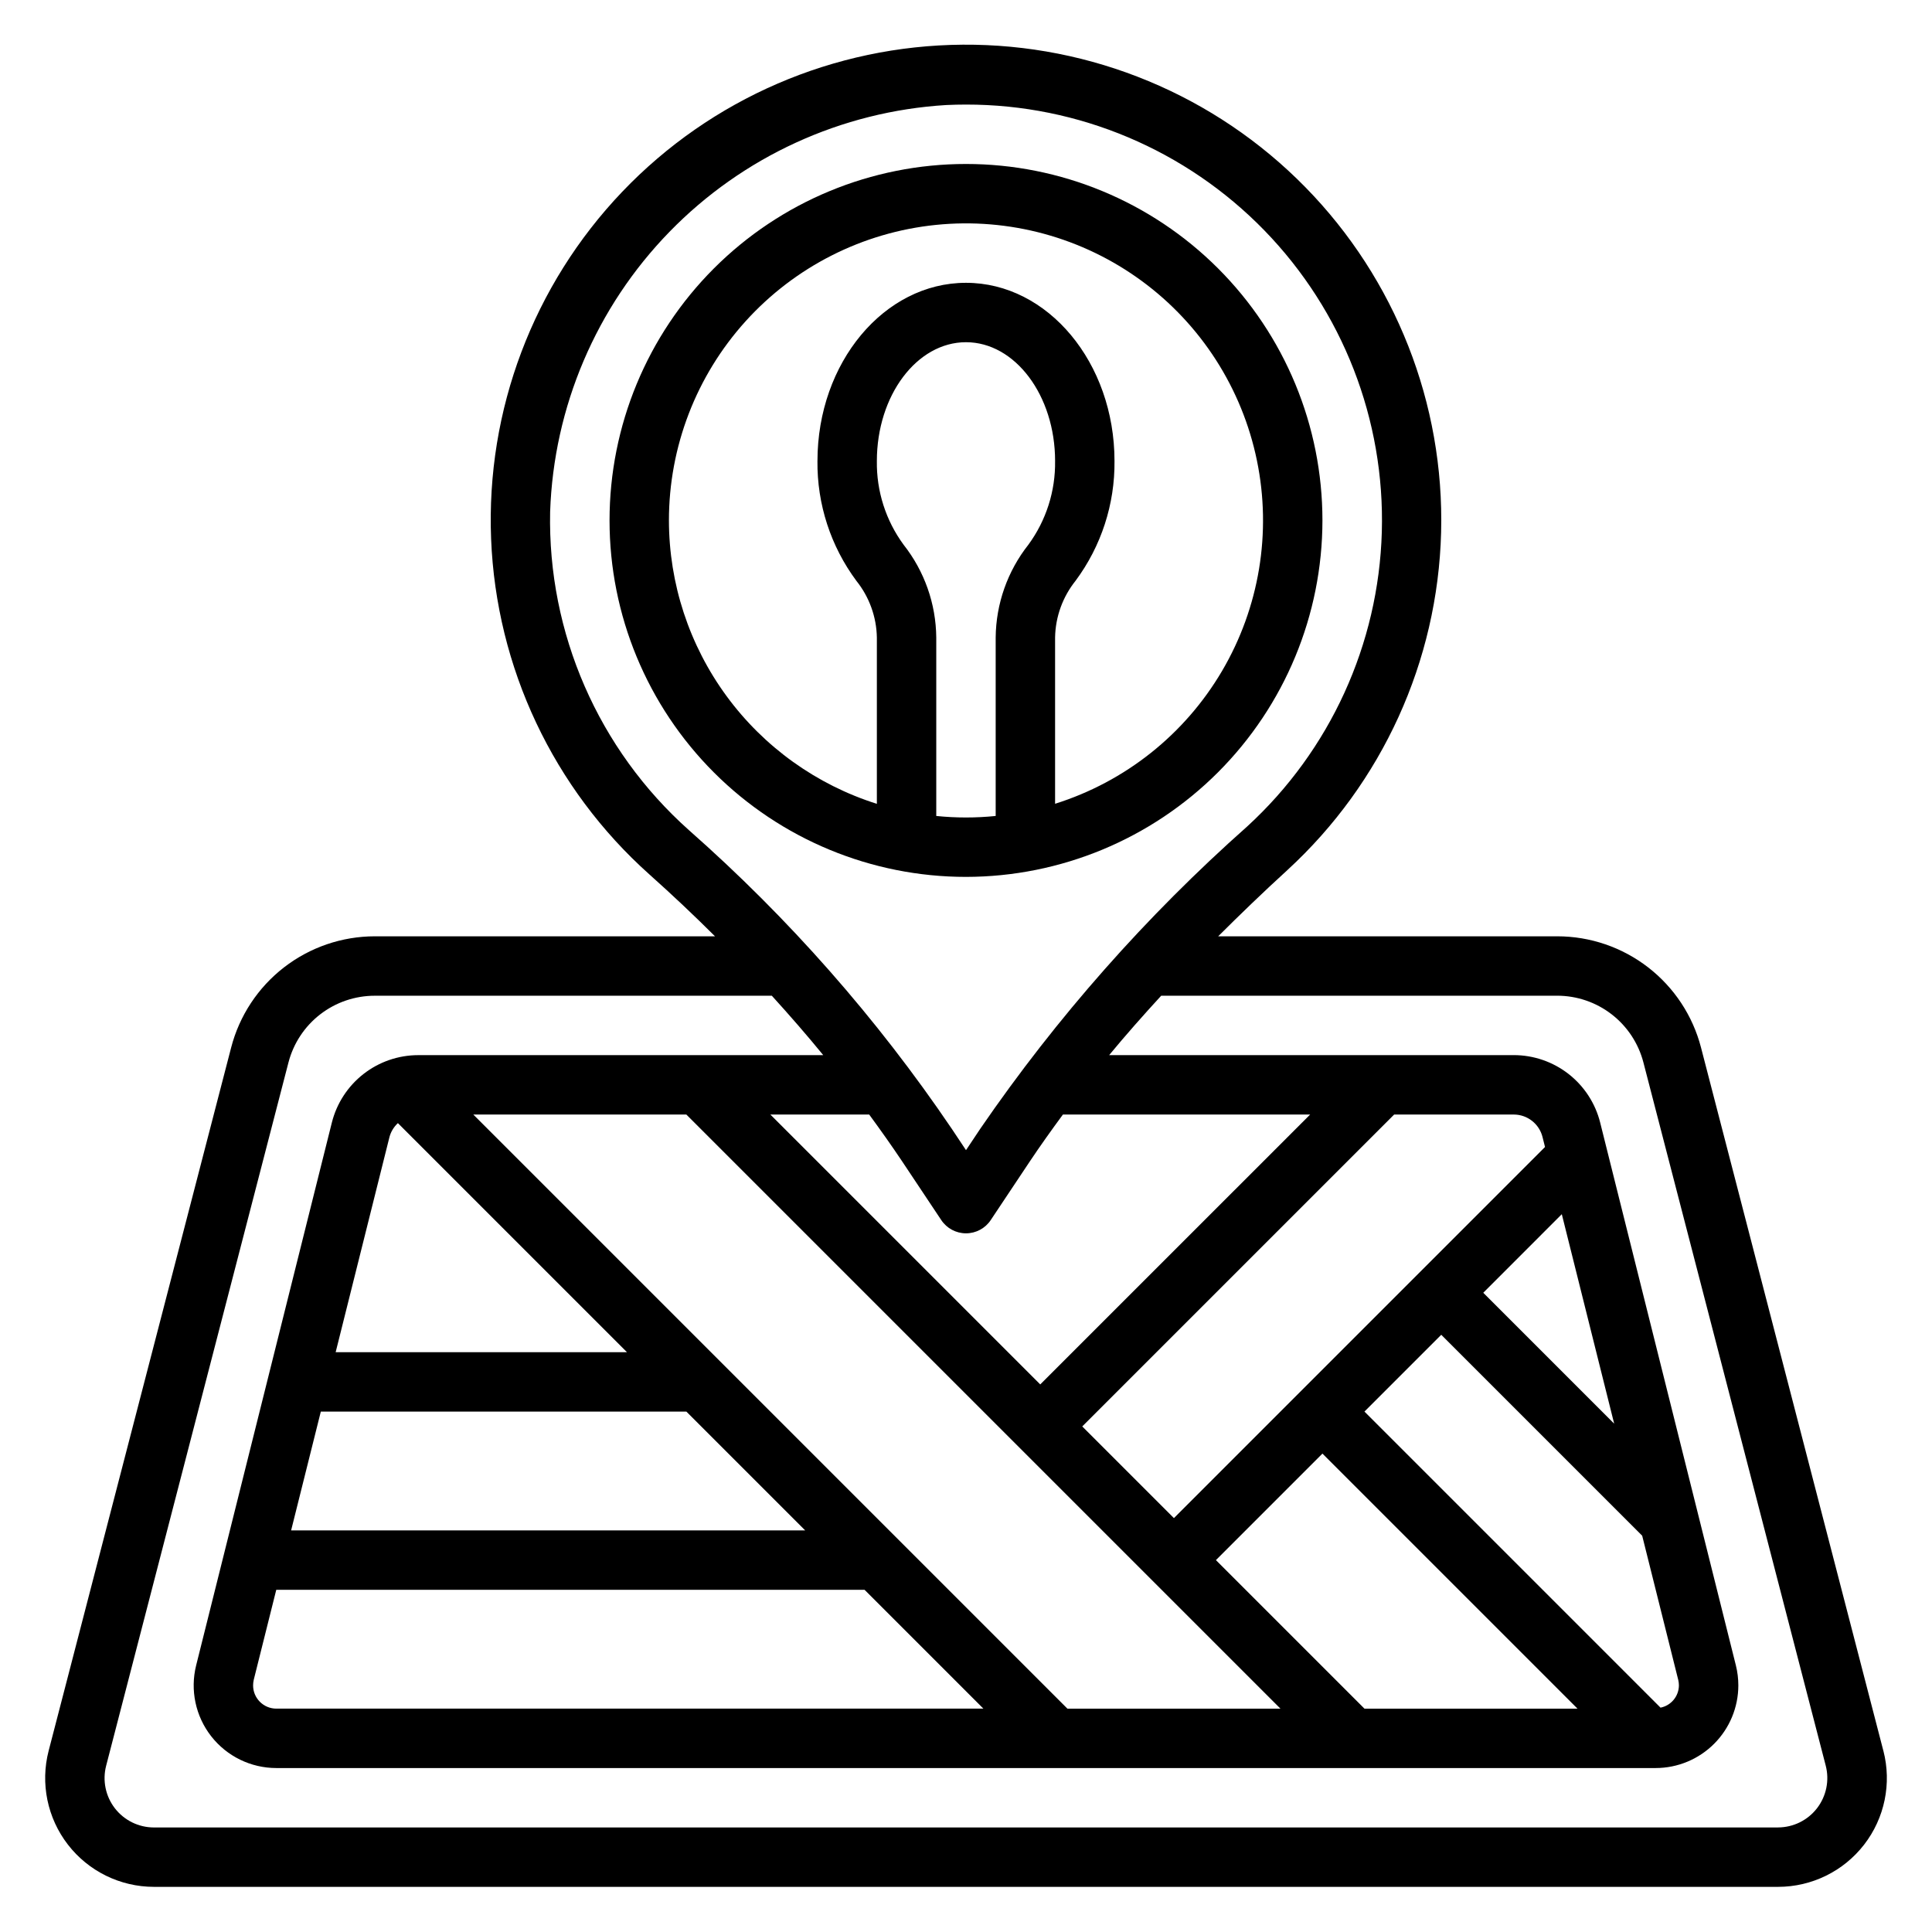
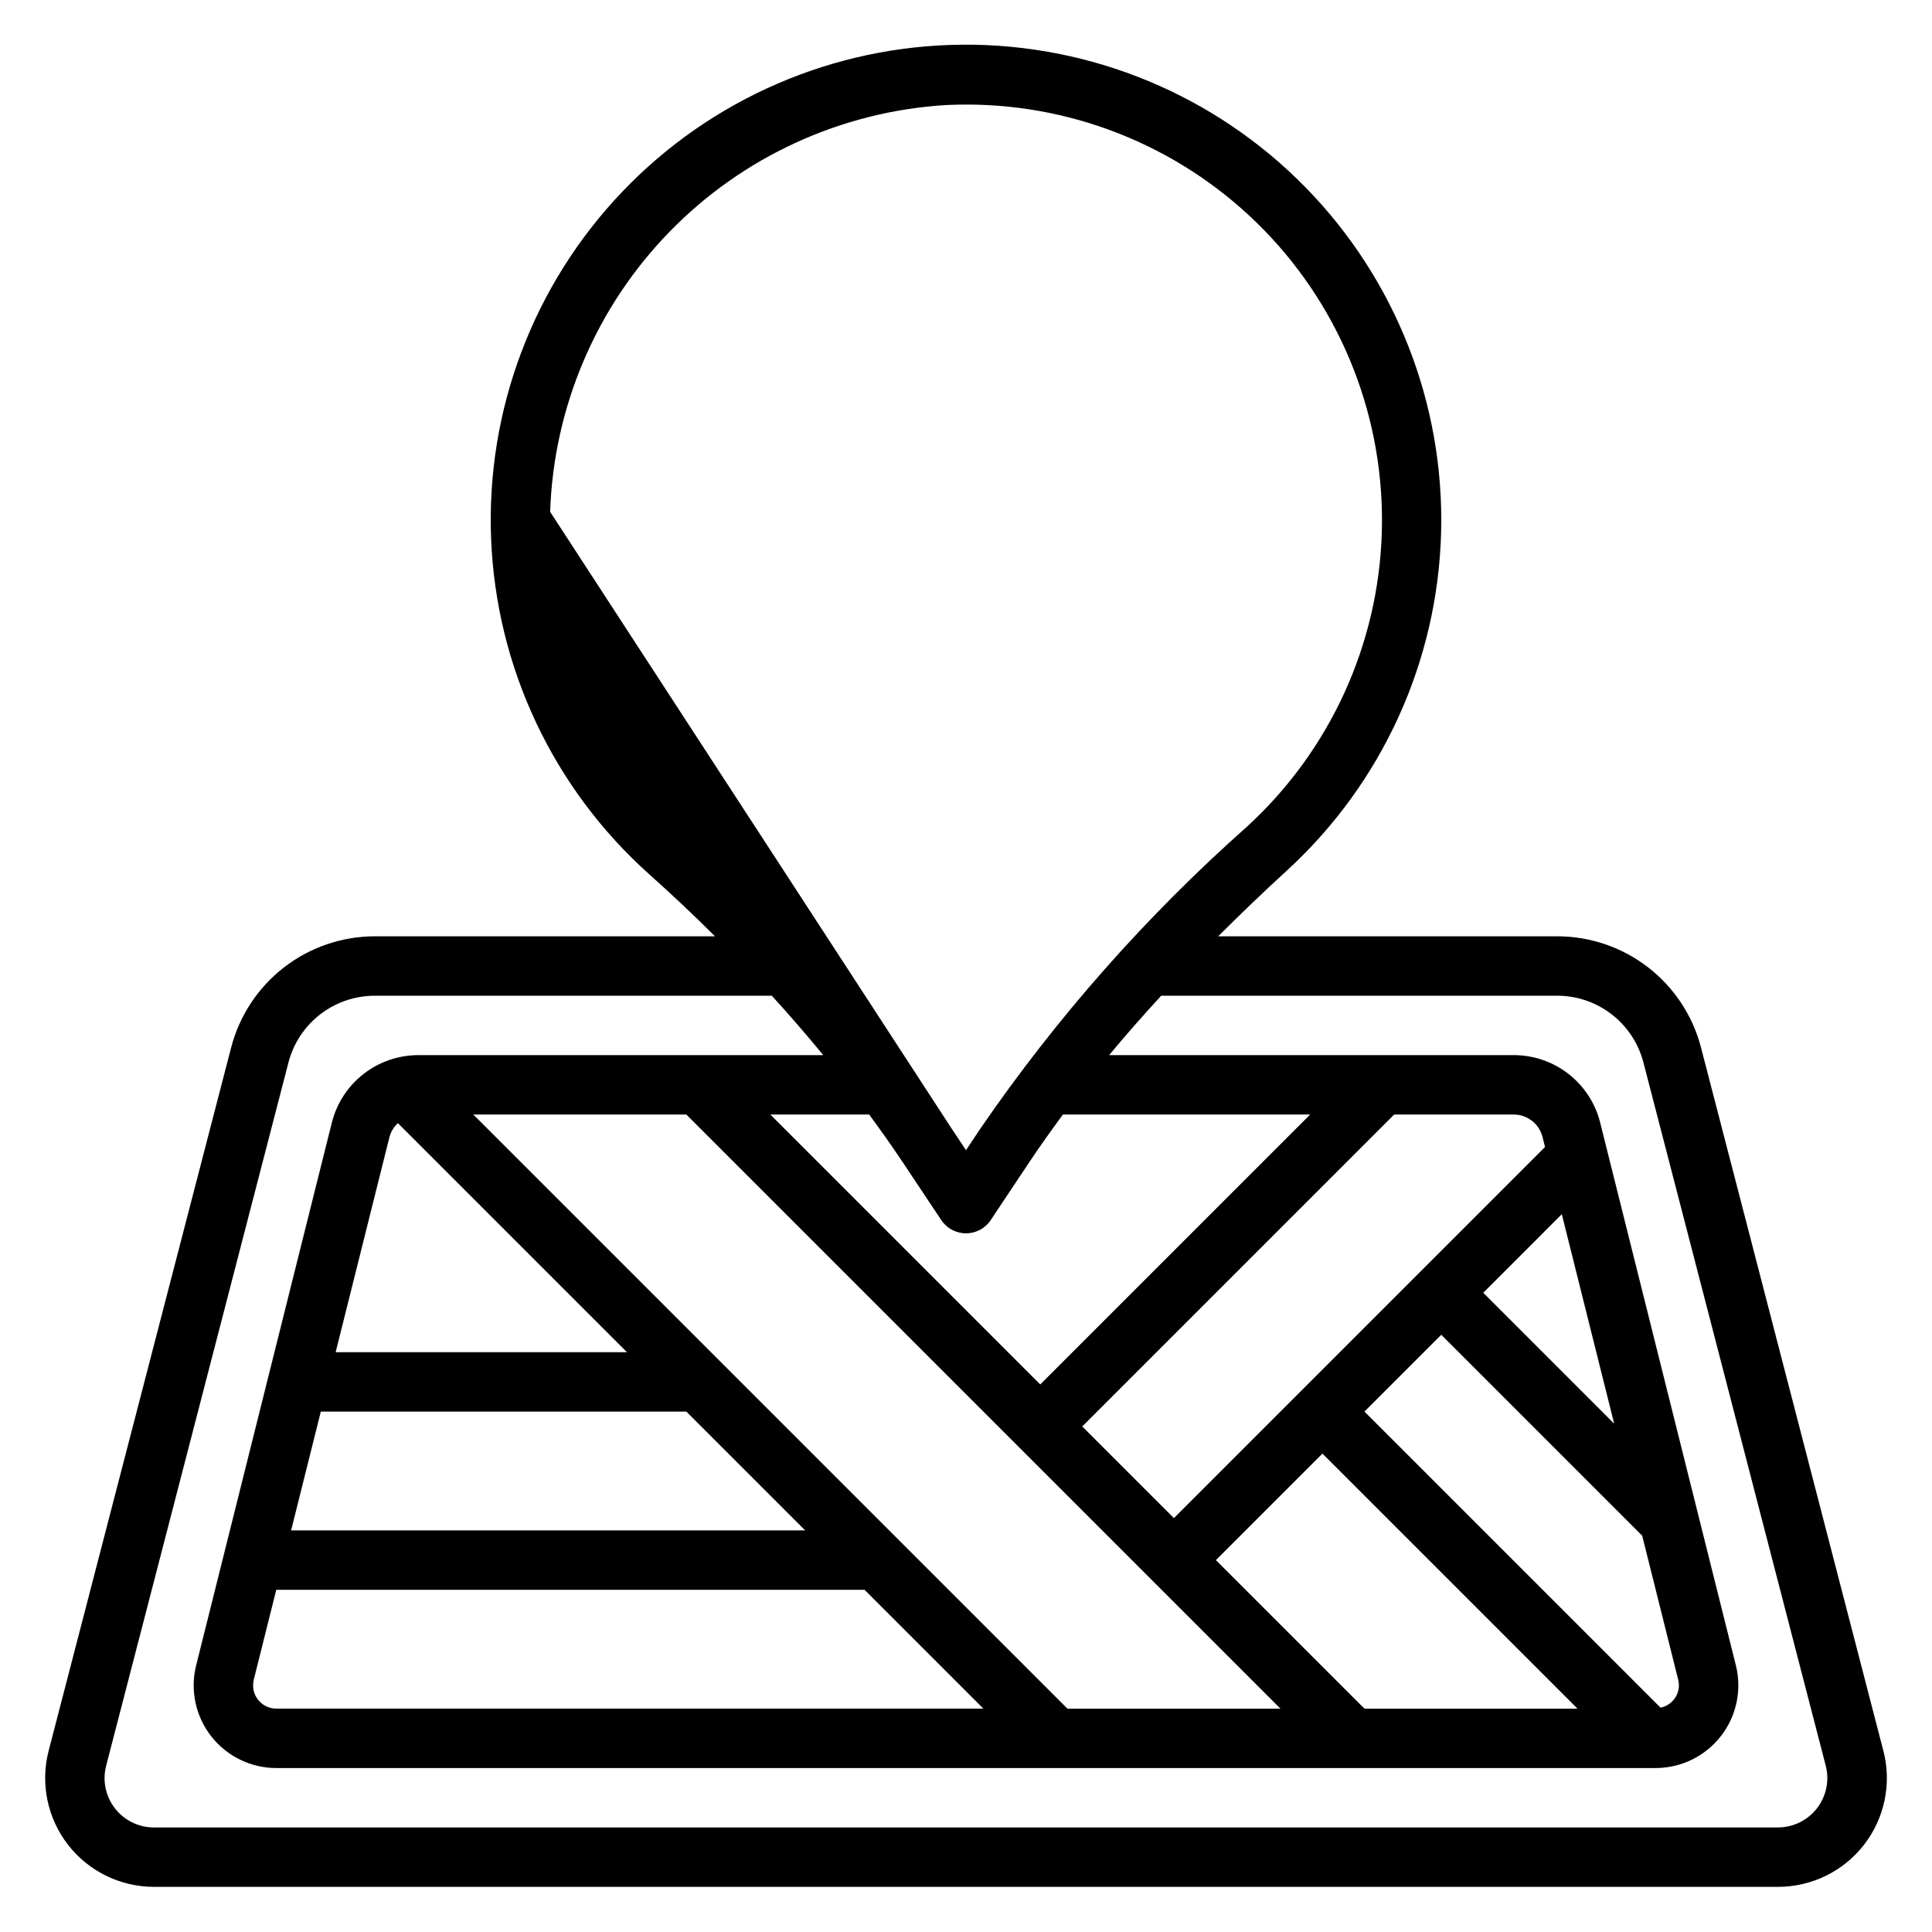
<svg xmlns="http://www.w3.org/2000/svg" fill="#000000" width="800px" height="800px" version="1.1" viewBox="144 144 512 512">
  <g>
-     <path d="m494.46 281.92c0-25.055-9.949-49.082-27.668-66.797-17.715-17.715-41.742-27.668-66.793-27.668-25.055 0-49.082 9.953-66.797 27.668s-27.668 41.742-27.668 66.797c0 25.055 9.953 49.082 27.668 66.797s41.742 27.668 66.797 27.668c25.043-0.027 49.055-9.988 66.766-27.699 17.707-17.707 27.672-41.719 27.695-66.766zm-102.34 78.32v-47.297c-0.082-8.926-3.129-17.574-8.656-24.582-4.719-6.426-7.207-14.215-7.086-22.184 0-17.367 10.598-31.488 23.617-31.488s23.617 14.121 23.617 31.488h-0.004c0.121 7.969-2.367 15.758-7.082 22.184-5.531 7.008-8.578 15.656-8.66 24.582v47.297c-5.234 0.535-10.512 0.535-15.746 0zm-70.848-78.32c0-19.496 7.234-38.301 20.301-52.766 13.07-14.469 31.043-23.574 50.438-25.551 19.395-1.977 38.836 3.312 54.555 14.848 15.719 11.531 26.598 28.488 30.531 47.586 3.934 19.094 0.641 38.969-9.242 55.777-9.879 16.805-25.648 29.348-44.246 35.195v-44.082c0.098-5.465 2.008-10.746 5.426-15.012 6.809-9.172 10.434-20.316 10.32-31.738 0-26.047-17.656-47.23-39.359-47.23s-39.359 21.184-39.359 47.23h-0.004c-0.117 11.426 3.508 22.578 10.32 31.754 3.418 4.266 5.328 9.547 5.426 15.012v44.082c-15.969-5.043-29.918-15.043-39.828-28.547-9.906-13.504-15.258-29.809-15.277-46.559z" />
-     <path d="m643.11 607.98-48.324-186.37c-2.188-8.438-7.117-15.91-14.012-21.246-6.894-5.336-15.363-8.23-24.082-8.234h-89.859c5.777-5.762 11.809-11.586 18.344-17.555h-0.004c25.141-23.074 39.84-55.367 40.734-89.48 0.895-34.113-12.09-67.129-35.984-91.492-23.891-24.363-56.648-37.992-90.773-37.762-34.125 0.23-66.695 14.297-90.258 38.984-23.562 24.684-36.102 57.871-34.746 91.969 1.355 34.102 16.488 66.188 41.938 88.926 6.027 5.379 11.824 10.848 17.398 16.41h-90.137c-8.715 0.004-17.188 2.898-24.082 8.234s-11.82 12.809-14.008 21.246l-48.367 186.37c-2.234 8.633-0.348 17.816 5.109 24.867 5.457 7.055 13.871 11.184 22.789 11.188h430.43c8.918-0.004 17.332-4.133 22.793-11.188 5.457-7.051 7.344-16.234 5.106-24.867zm-353.32-328.35c0.945-27.809 12.219-54.262 31.629-74.195 19.406-19.934 45.551-31.914 73.32-33.598 1.777-0.086 3.543-0.125 5.312-0.125h0.004c29.766-0.02 58.27 12.016 79.02 33.355 20.746 21.34 31.973 50.172 31.121 79.926-0.855 29.754-13.719 57.891-35.656 78.008-26.746 23.719-50.496 50.609-70.723 80.082l-3.816 5.723-3.84-5.769h-0.004c-19.77-29.176-43.152-55.734-69.59-79.043-24-21.395-37.438-52.219-36.777-84.363zm-42.578 165.7c0.379-1.418 1.156-2.695 2.234-3.691l60.703 60.703h-77.195zm-18.191 72.754h96.871l31.488 31.488h-136.23zm-17.777 71.086 5.969-23.852h155.91l31.488 31.488h-187.39c-3.394-0.008-6.144-2.758-6.148-6.148 0-0.504 0.059-1 0.172-1.488zm215.63 7.637-157.44-157.44h56.457l157.44 157.44zm78.719 0-39.359-39.359 28.227-28.23 67.59 67.59zm78.461-0.262-78.461-78.461 20.355-20.355 53.246 53.246 9.547 38.18h0.004c0.121 0.492 0.18 0.996 0.18 1.504-0.023 2.867-2.059 5.324-4.871 5.887zm-46.973-109.95 20.812-20.82 13.879 55.512zm-81.98 59.719-24.293-24.293 82.656-82.656h31.68c3.613-0.004 6.766 2.457 7.641 5.965l0.66 2.637zm-35.426-35.426-71.523-71.523h26.191c3.008 4.102 5.934 8.227 8.715 12.383l10.391 15.594c1.461 2.191 3.918 3.504 6.551 3.504 2.629 0 5.09-1.312 6.547-3.504l10.367-15.555c2.777-4.164 5.731-8.297 8.77-12.422h65.52zm195.54 117.41h-430.43c-4.047-0.004-7.863-1.879-10.34-5.078-2.473-3.199-3.332-7.363-2.316-11.281l48.316-186.37c1.316-5.07 4.277-9.559 8.422-12.762 4.148-3.203 9.238-4.934 14.477-4.926h105.2c4.723 5.195 9.289 10.438 13.625 15.742h-107.31c-5.269 0-10.383 1.758-14.535 5-4.152 3.242-7.102 7.777-8.383 12.887l-35.965 143.85c-1.625 6.539-0.152 13.465 3.996 18.773s10.512 8.414 17.25 8.418h365.56c5.805-0.008 11.367-2.316 15.473-6.422 4.106-4.102 6.414-9.668 6.422-15.469 0-1.793-0.219-3.578-0.652-5.316l-35.961-143.84c-1.277-5.109-4.227-9.645-8.379-12.887-4.152-3.242-9.27-5-14.535-5h-107.21c4.32-5.227 8.949-10.469 13.793-15.742h104.96c5.227 0.008 10.301 1.746 14.434 4.949 4.129 3.199 7.082 7.68 8.395 12.738l48.32 186.37c1.012 3.91 0.156 8.07-2.312 11.27s-6.277 5.074-10.316 5.09z" />
+     <path d="m643.11 607.98-48.324-186.37c-2.188-8.438-7.117-15.91-14.012-21.246-6.894-5.336-15.363-8.23-24.082-8.234h-89.859c5.777-5.762 11.809-11.586 18.344-17.555h-0.004c25.141-23.074 39.84-55.367 40.734-89.48 0.895-34.113-12.09-67.129-35.984-91.492-23.891-24.363-56.648-37.992-90.773-37.762-34.125 0.23-66.695 14.297-90.258 38.984-23.562 24.684-36.102 57.871-34.746 91.969 1.355 34.102 16.488 66.188 41.938 88.926 6.027 5.379 11.824 10.848 17.398 16.41h-90.137c-8.715 0.004-17.188 2.898-24.082 8.234s-11.82 12.809-14.008 21.246l-48.367 186.37c-2.234 8.633-0.348 17.816 5.109 24.867 5.457 7.055 13.871 11.184 22.789 11.188h430.43c8.918-0.004 17.332-4.133 22.793-11.188 5.457-7.051 7.344-16.234 5.106-24.867zm-353.32-328.35c0.945-27.809 12.219-54.262 31.629-74.195 19.406-19.934 45.551-31.914 73.32-33.598 1.777-0.086 3.543-0.125 5.312-0.125h0.004c29.766-0.02 58.27 12.016 79.02 33.355 20.746 21.34 31.973 50.172 31.121 79.926-0.855 29.754-13.719 57.891-35.656 78.008-26.746 23.719-50.496 50.609-70.723 80.082l-3.816 5.723-3.84-5.769h-0.004zm-42.578 165.7c0.379-1.418 1.156-2.695 2.234-3.691l60.703 60.703h-77.195zm-18.191 72.754h96.871l31.488 31.488h-136.23zm-17.777 71.086 5.969-23.852h155.91l31.488 31.488h-187.39c-3.394-0.008-6.144-2.758-6.148-6.148 0-0.504 0.059-1 0.172-1.488zm215.63 7.637-157.44-157.44h56.457l157.44 157.44zm78.719 0-39.359-39.359 28.227-28.23 67.59 67.59zm78.461-0.262-78.461-78.461 20.355-20.355 53.246 53.246 9.547 38.18h0.004c0.121 0.492 0.18 0.996 0.18 1.504-0.023 2.867-2.059 5.324-4.871 5.887zm-46.973-109.95 20.812-20.82 13.879 55.512zm-81.98 59.719-24.293-24.293 82.656-82.656h31.68c3.613-0.004 6.766 2.457 7.641 5.965l0.66 2.637zm-35.426-35.426-71.523-71.523h26.191c3.008 4.102 5.934 8.227 8.715 12.383l10.391 15.594c1.461 2.191 3.918 3.504 6.551 3.504 2.629 0 5.09-1.312 6.547-3.504l10.367-15.555c2.777-4.164 5.731-8.297 8.77-12.422h65.52zm195.54 117.41h-430.43c-4.047-0.004-7.863-1.879-10.34-5.078-2.473-3.199-3.332-7.363-2.316-11.281l48.316-186.37c1.316-5.07 4.277-9.559 8.422-12.762 4.148-3.203 9.238-4.934 14.477-4.926h105.2c4.723 5.195 9.289 10.438 13.625 15.742h-107.31c-5.269 0-10.383 1.758-14.535 5-4.152 3.242-7.102 7.777-8.383 12.887l-35.965 143.85c-1.625 6.539-0.152 13.465 3.996 18.773s10.512 8.414 17.25 8.418h365.56c5.805-0.008 11.367-2.316 15.473-6.422 4.106-4.102 6.414-9.668 6.422-15.469 0-1.793-0.219-3.578-0.652-5.316l-35.961-143.84c-1.277-5.109-4.227-9.645-8.379-12.887-4.152-3.242-9.27-5-14.535-5h-107.21c4.32-5.227 8.949-10.469 13.793-15.742h104.96c5.227 0.008 10.301 1.746 14.434 4.949 4.129 3.199 7.082 7.68 8.395 12.738l48.32 186.37c1.012 3.91 0.156 8.07-2.312 11.27s-6.277 5.074-10.316 5.09z" />
  </g>
</svg>